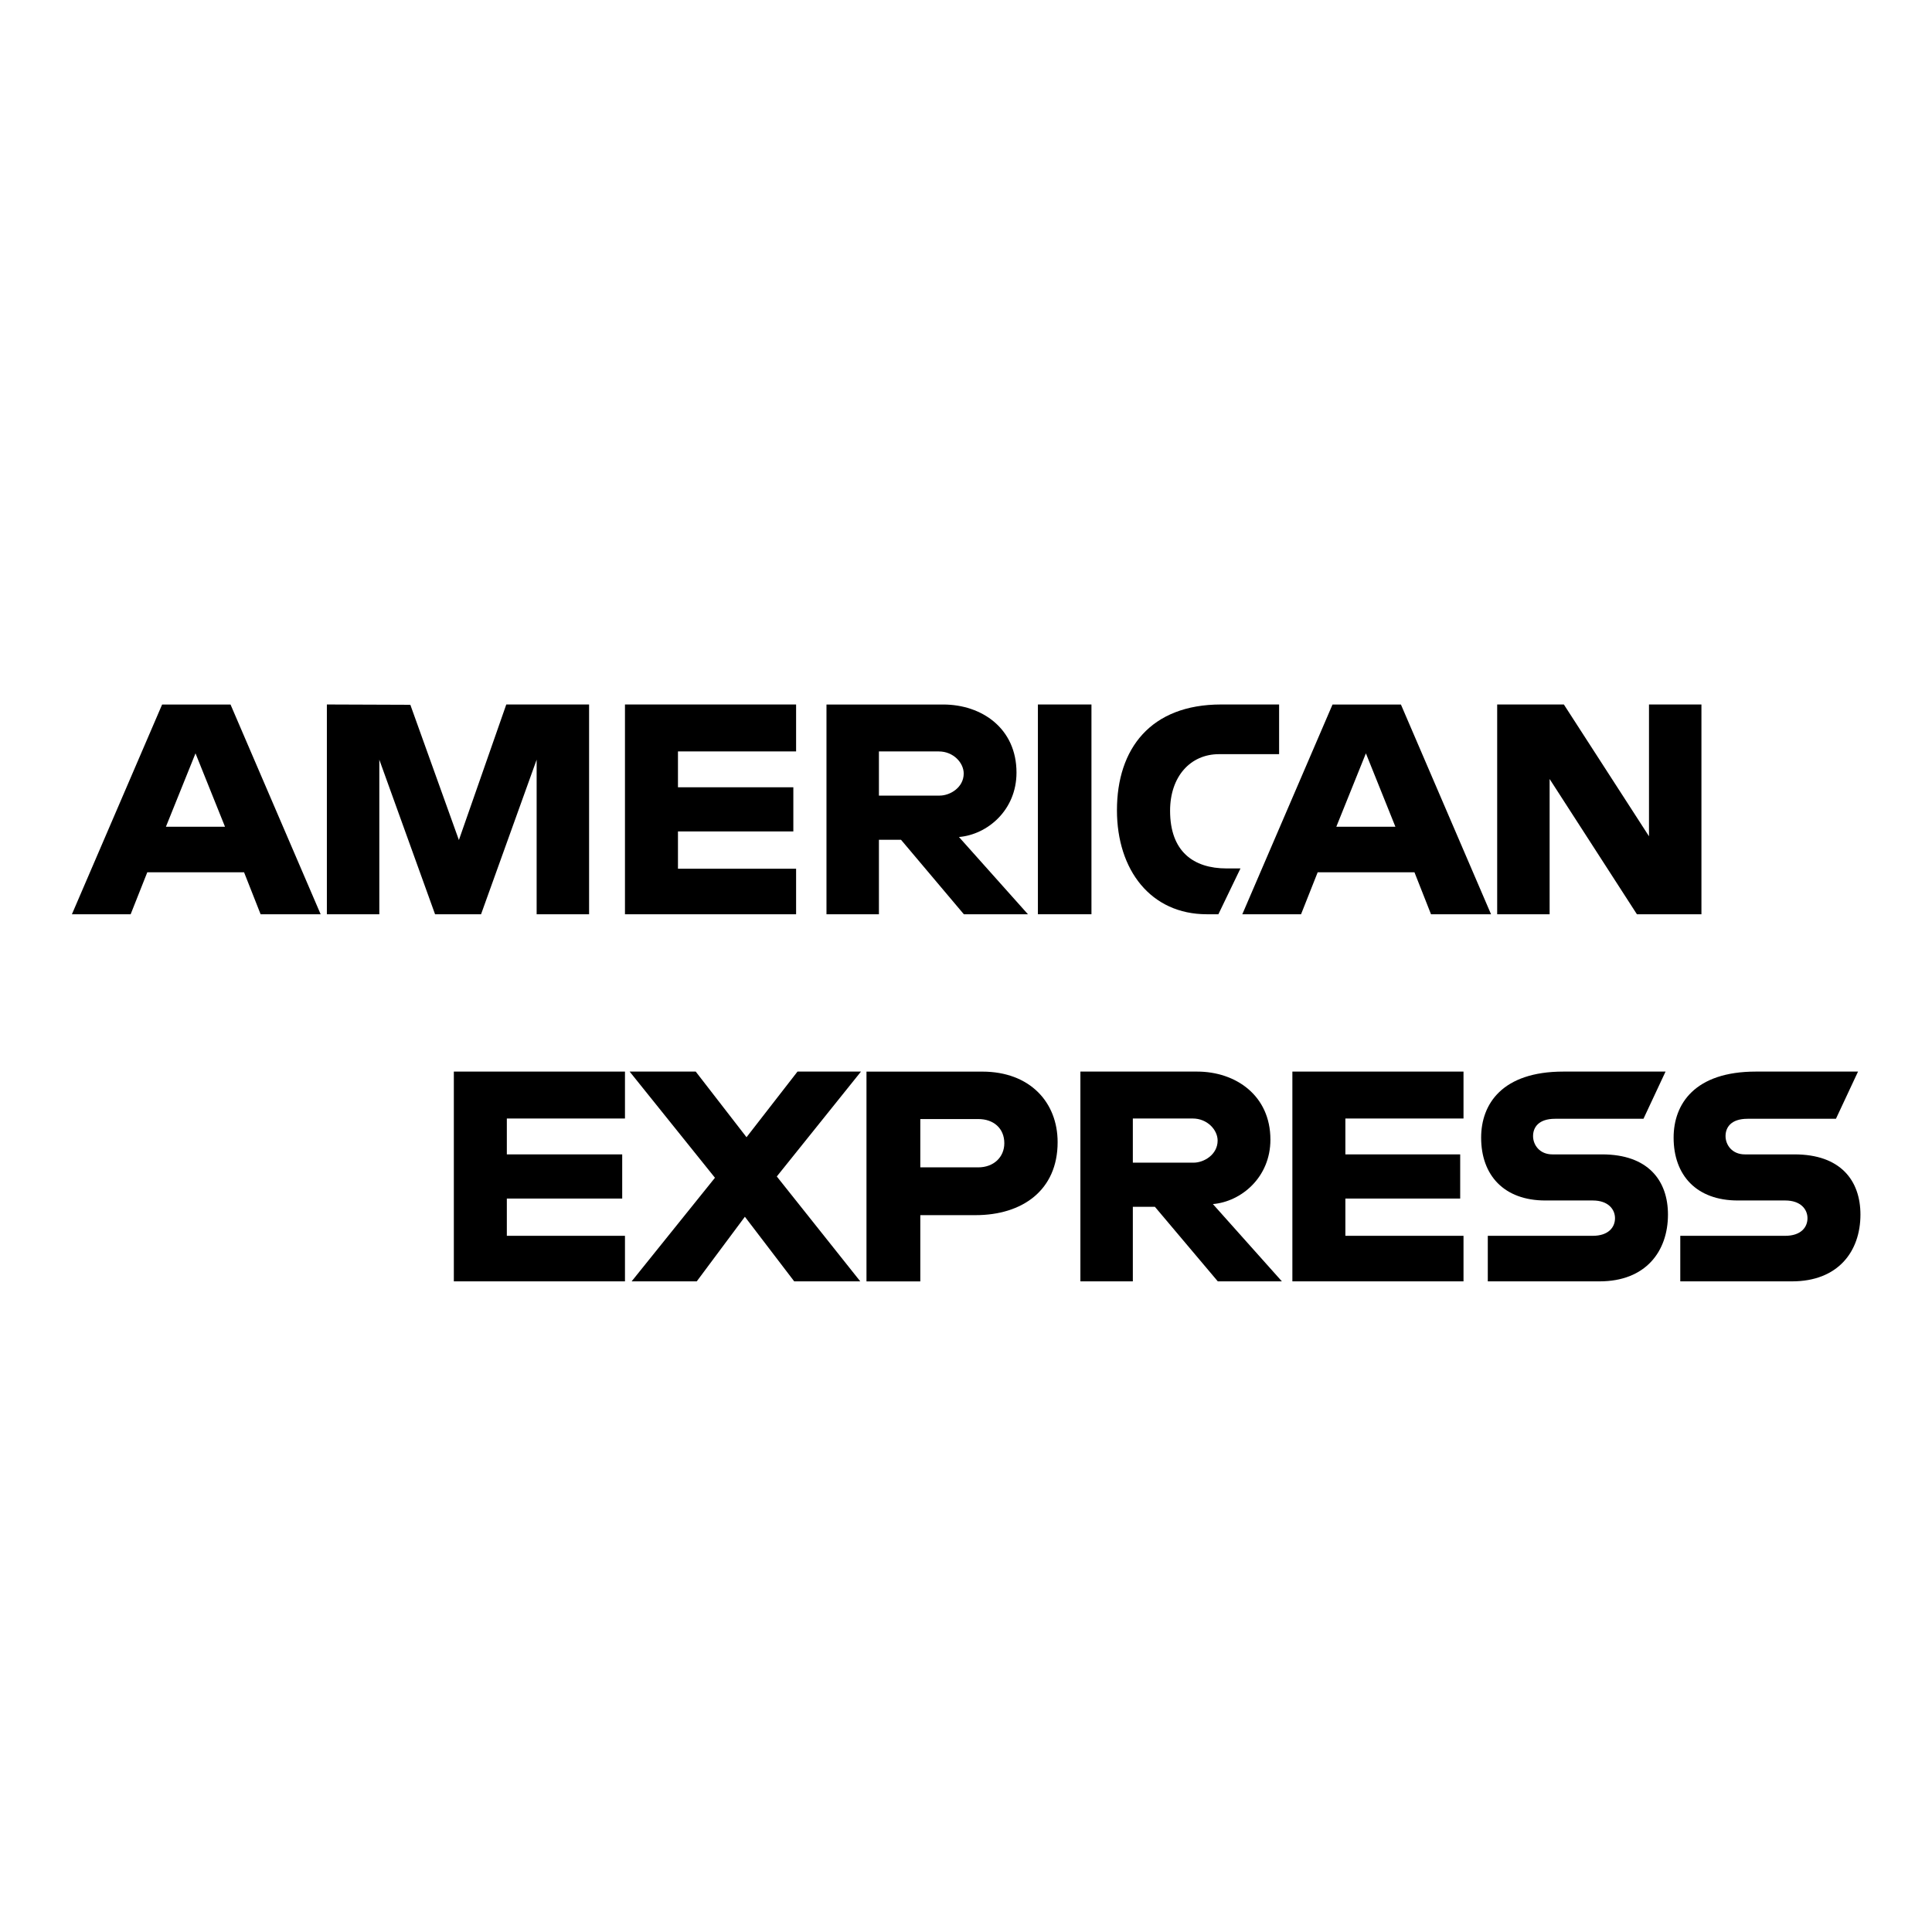
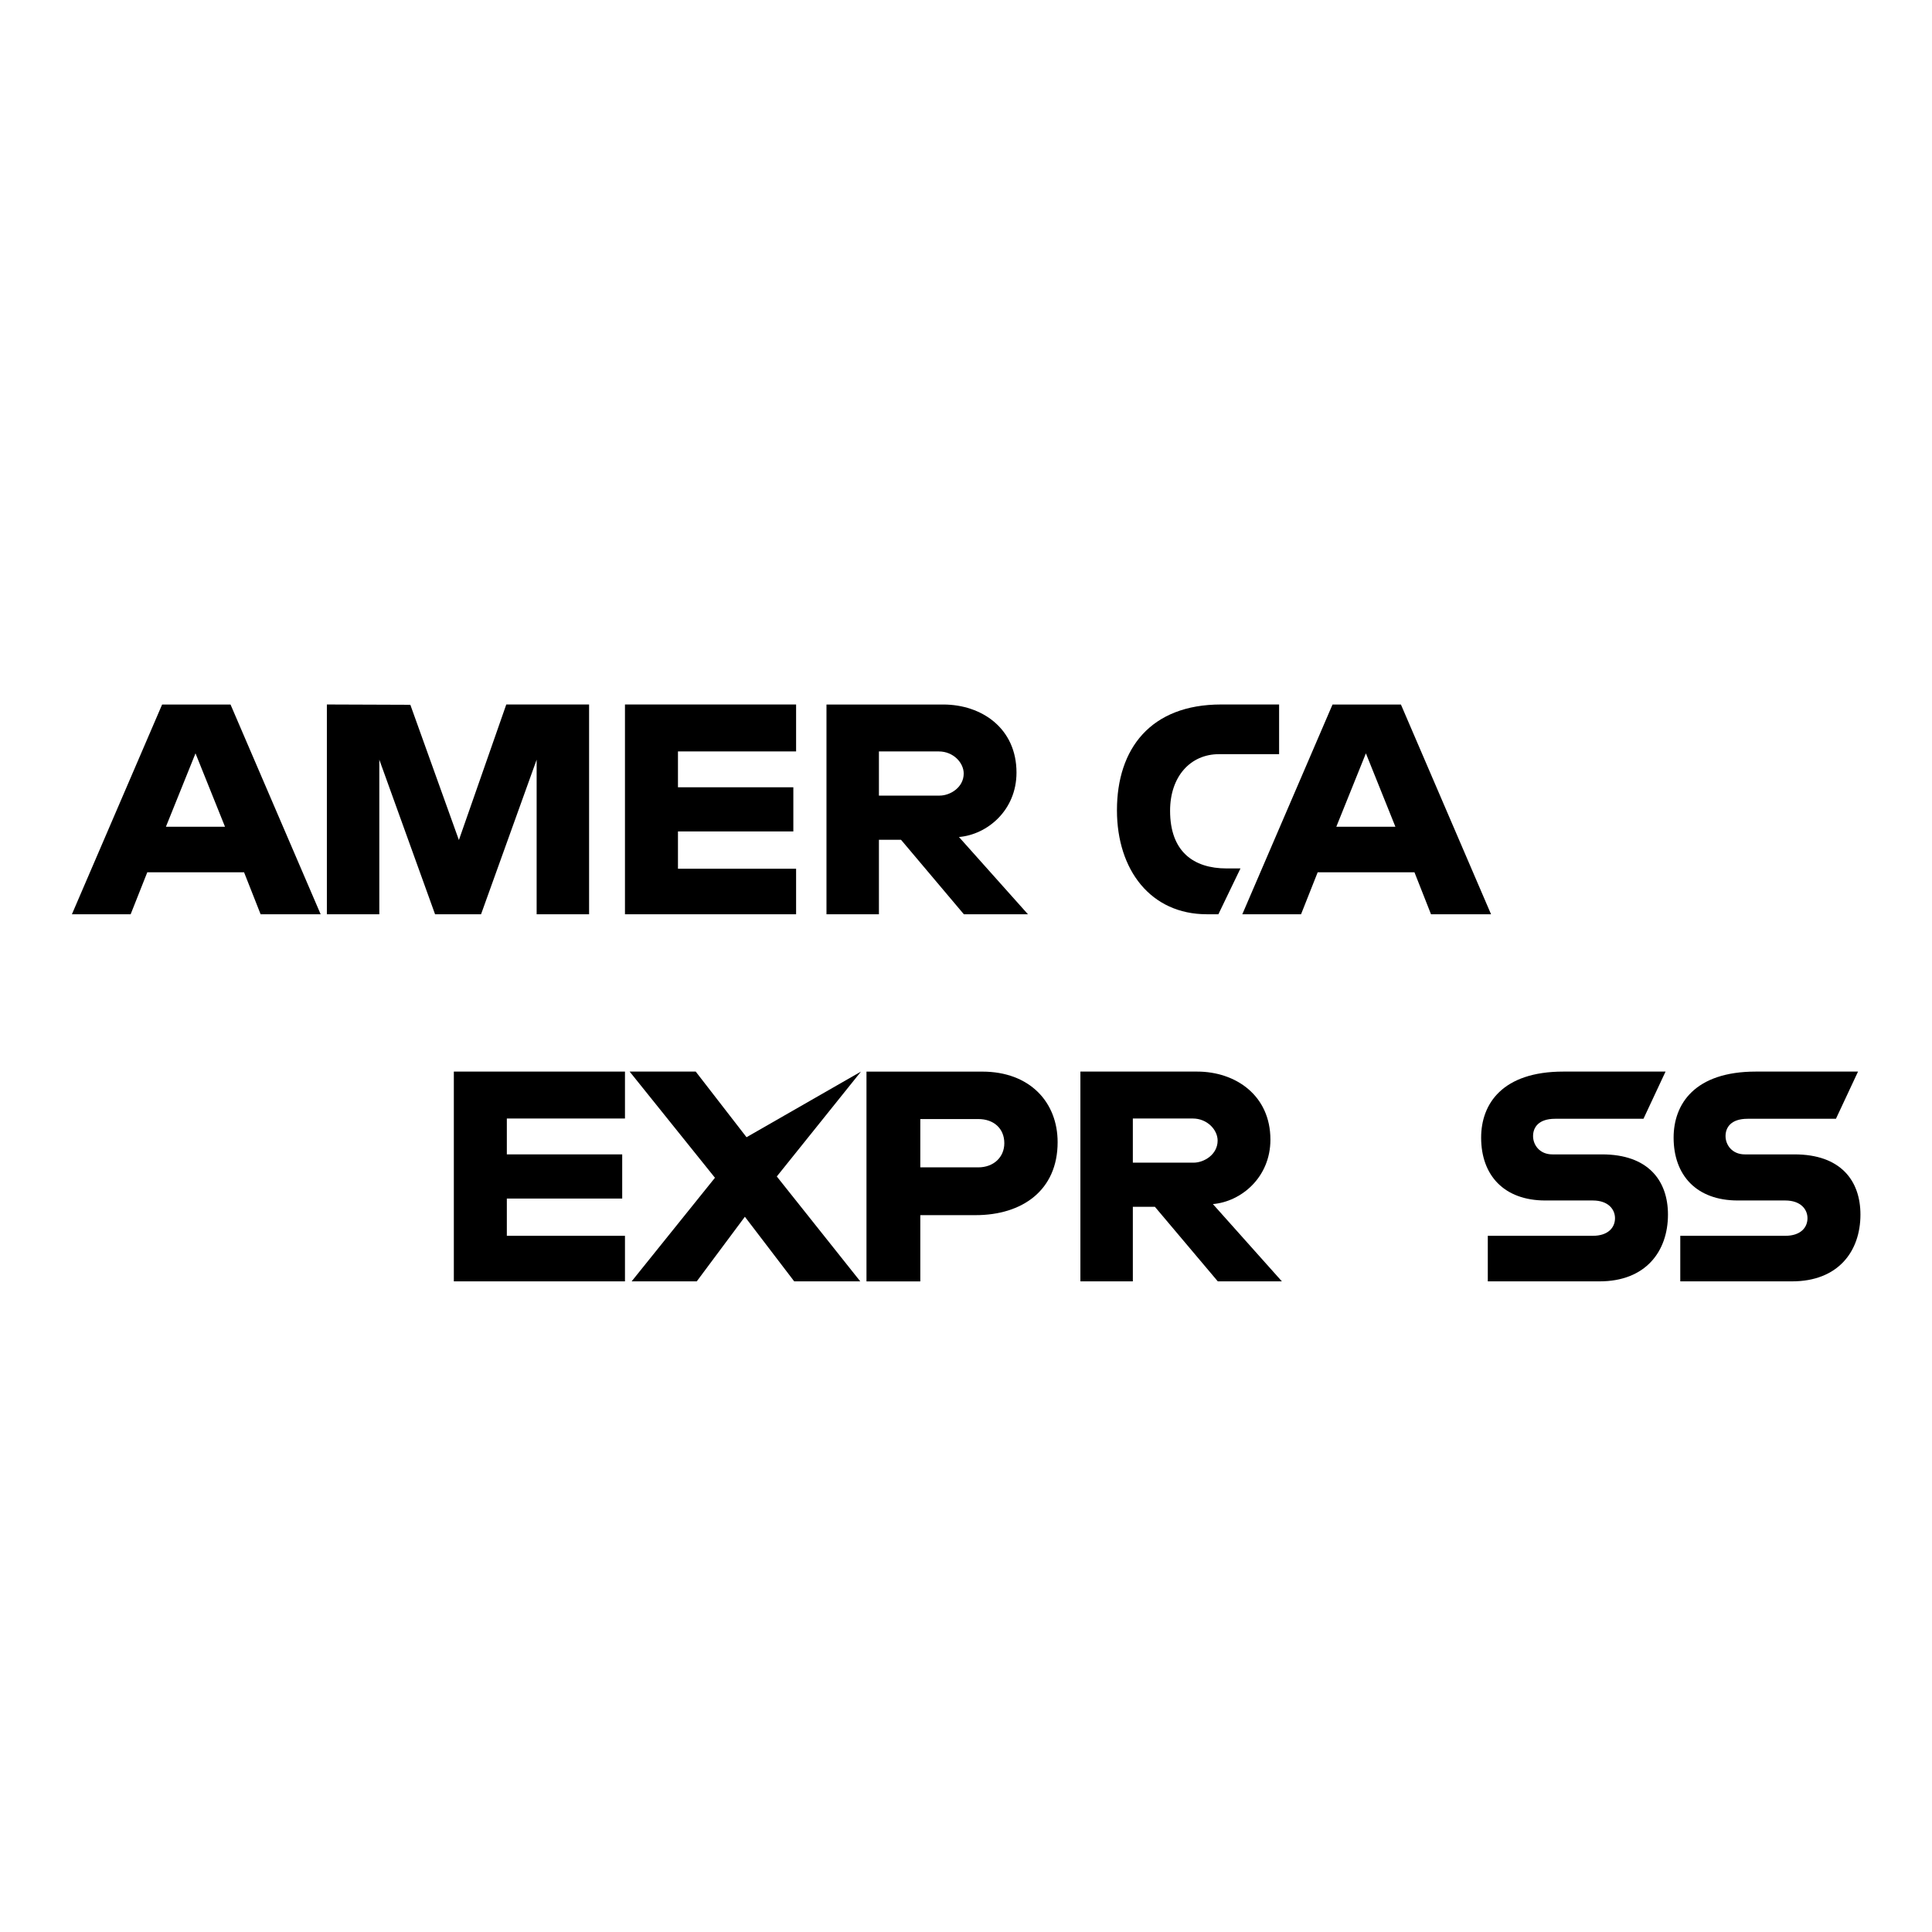
<svg xmlns="http://www.w3.org/2000/svg" version="1.1" width="1080" height="1080" viewBox="0 0 1080 1080" xml:space="preserve">
  <desc>Created with Fabric.js 5.2.4</desc>
  <defs>
</defs>
-   <rect x="0" y="0" width="100%" height="100%" fill="transparent" />
  <g transform="matrix(1 0 0 1 540 540)" id="1f5e58d3-9c3c-4af6-ac23-699dffc85ee7">
    <rect style="stroke: none; stroke-width: 1; stroke-dasharray: none; stroke-linecap: butt; stroke-dashoffset: 0; stroke-linejoin: miter; stroke-miterlimit: 4; fill: rgb(255,255,255); fill-rule: nonzero; opacity: 1; visibility: hidden;" vector-effect="non-scaling-stroke" x="-540" y="-540" rx="0" ry="0" width="1080" height="1080" />
  </g>
  <g transform="matrix(1 0 0 1 540 540)" id="84e9e656-7f5b-41c5-adce-c2c125525f17">
</g>
  <g transform="matrix(1 0 0 1 540 540)">
    <rect style="stroke: none; stroke-width: 1; stroke-dasharray: none; stroke-linecap: butt; stroke-dashoffset: 0; stroke-linejoin: miter; stroke-miterlimit: 4; fill: rgb(255,255,255); fill-rule: nonzero; opacity: 1; visibility: hidden;" vector-effect="non-scaling-stroke" x="-540" y="-540" rx="0" ry="0" width="1080" height="1080" />
  </g>
  <g transform="matrix(1 0 0 1 109.72 452.46)">
    <path style="stroke: none; stroke-width: 1; stroke-dasharray: none; stroke-linecap: butt; stroke-dashoffset: 0; stroke-linejoin: miter; stroke-miterlimit: 4; fill: rgb(0,0,0); fill-rule: nonzero; opacity: 1;" vector-effect="non-scaling-stroke" transform=" translate(-125.22, -1413.56)" d="M 106.128 1354.929 L 55.693 1472.193 L 88.529 1472.193 L 97.835 1448.712 L 151.934 1448.712 L 161.192 1472.193 L 194.751 1472.193 L 144.364 1354.929 L 106.128 1354.929 z M 124.788 1382.22 L 141.278 1423.253 L 108.25 1423.253 L 124.788 1382.22 z" stroke-linecap="round" />
  </g>
  <g transform="matrix(1 0 0 1 256.01 452.44)">
    <path style="stroke: none; stroke-width: 1; stroke-dasharray: none; stroke-linecap: butt; stroke-dashoffset: 0; stroke-linejoin: miter; stroke-miterlimit: 4; fill: rgb(0,0,0); fill-rule: nonzero; opacity: 1;" vector-effect="non-scaling-stroke" transform=" translate(-271.51, -1413.54)" d="M 198.223 1472.174 L 198.223 1354.909 L 244.884 1355.083 L 272.024 1430.687 L 298.515 1354.909 L 344.803 1354.909 L 344.803 1472.173 L 315.487 1472.173 L 315.487 1385.768 L 284.411 1472.173 L 258.701 1472.173 L 227.539 1385.768 L 227.539 1472.173 z" stroke-linecap="round" />
  </g>
  <g transform="matrix(1 0 0 1 397.19 452.44)">
    <path style="stroke: none; stroke-width: 1; stroke-dasharray: none; stroke-linecap: butt; stroke-dashoffset: 0; stroke-linejoin: miter; stroke-miterlimit: 4; fill: rgb(0,0,0); fill-rule: nonzero; opacity: 1;" vector-effect="non-scaling-stroke" transform=" translate(-412.69, -1413.54)" d="M 364.861 1472.174 L 364.861 1354.909 L 460.524 1354.909 L 460.524 1381.139 L 394.486 1381.139 L 394.486 1401.198 L 458.981 1401.198 L 458.981 1425.885 L 394.486 1425.885 L 394.486 1446.715 L 460.524 1446.715 L 460.524 1472.173 z" stroke-linecap="round" />
  </g>
  <g transform="matrix(1 0 0 1 518.32 452.46)">
    <path style="stroke: none; stroke-width: 1; stroke-dasharray: none; stroke-linecap: butt; stroke-dashoffset: 0; stroke-linejoin: miter; stroke-miterlimit: 4; fill: rgb(0,0,0); fill-rule: nonzero; opacity: 1;" vector-effect="non-scaling-stroke" transform=" translate(-533.81, -1413.56)" d="M 477.497 1354.929 L 477.497 1472.193 L 506.813 1472.193 L 506.813 1430.534 L 519.156 1430.534 L 554.307 1472.193 L 590.132 1472.193 L 551.558 1428.991 C 567.389 1427.655 583.719 1414.067 583.719 1392.973 C 583.719 1368.296 564.351 1354.929 542.734 1354.929 L 477.497 1354.929 z M 506.813 1381.159 L 540.324 1381.159 C 548.362 1381.159 554.21 1387.447 554.21 1393.503 C 554.21 1401.293 546.633 1405.846 540.758 1405.846 L 506.813 1405.846 L 506.813 1381.159 z" stroke-linecap="round" />
  </g>
  <g transform="matrix(1 0 0 1 595.16 452.44)">
-     <path style="stroke: none; stroke-width: 1; stroke-dasharray: none; stroke-linecap: butt; stroke-dashoffset: 0; stroke-linejoin: miter; stroke-miterlimit: 4; fill: rgb(0,0,0); fill-rule: nonzero; opacity: 1;" vector-effect="non-scaling-stroke" transform=" translate(-610.65, -1413.54)" d="M 625.62 1472.174 L 595.687 1472.174 L 595.687 1354.909 L 625.62 1354.909 z" stroke-linecap="round" />
-   </g>
+     </g>
  <g transform="matrix(1 0 0 1 669.71 452.44)">
    <path style="stroke: none; stroke-width: 1; stroke-dasharray: none; stroke-linecap: butt; stroke-dashoffset: 0; stroke-linejoin: miter; stroke-miterlimit: 4; fill: rgb(0,0,0); fill-rule: nonzero; opacity: 1;" vector-effect="non-scaling-stroke" transform=" translate(-685.22, -1413.54)" d="M 696.595 1472.174 L 690.134 1472.174 C 658.873 1472.174 639.892 1447.544 639.892 1414.024 C 639.892 1379.675 658.66 1354.909 698.138 1354.909 L 730.54 1354.909 L 730.54 1382.682 L 696.954 1382.682 C 680.928 1382.682 669.594 1395.189 669.594 1414.313 C 669.594 1437.023 682.554 1446.561 701.224 1446.561 L 708.939 1446.561 z" stroke-linecap="round" />
  </g>
  <g transform="matrix(1 0 0 1 763.98 452.46)">
    <path style="stroke: none; stroke-width: 1; stroke-dasharray: none; stroke-linecap: butt; stroke-dashoffset: 0; stroke-linejoin: miter; stroke-miterlimit: 4; fill: rgb(0,0,0); fill-rule: nonzero; opacity: 1;" vector-effect="non-scaling-stroke" transform=" translate(-779.48, -1413.56)" d="M 760.387 1354.929 L 709.952 1472.193 L 742.788 1472.193 L 752.093 1448.712 L 806.193 1448.712 L 815.451 1472.193 L 849.01 1472.193 L 798.623 1354.929 L 760.387 1354.929 z M 779.047 1382.22 L 795.537 1423.253 L 762.508 1423.253 L 779.047 1382.22 z" stroke-linecap="round" />
  </g>
  <g transform="matrix(1 0 0 1 894.02 452.44)">
-     <path style="stroke: none; stroke-width: 1; stroke-dasharray: none; stroke-linecap: butt; stroke-dashoffset: 0; stroke-linejoin: miter; stroke-miterlimit: 4; fill: rgb(0,0,0); fill-rule: nonzero; opacity: 1;" vector-effect="non-scaling-stroke" transform=" translate(-909.52, -1413.54)" d="M 852.433 1472.174 L 852.433 1354.909 L 889.705 1354.909 L 937.296 1428.585 L 937.296 1354.909 L 966.612 1354.909 L 966.612 1472.174 L 930.545 1472.174 L 881.749 1396.569 L 881.749 1472.174 z" stroke-linecap="round" />
-   </g>
+     </g>
  <g transform="matrix(1 0 0 1 301.53 657.65)">
    <path style="stroke: none; stroke-width: 1; stroke-dasharray: none; stroke-linecap: butt; stroke-dashoffset: 0; stroke-linejoin: miter; stroke-miterlimit: 4; fill: rgb(0,0,0); fill-rule: nonzero; opacity: 1;" vector-effect="non-scaling-stroke" transform=" translate(-317.03, -1618.75)" d="M 269.199 1677.386 L 269.199 1560.122 L 364.861 1560.122 L 364.861 1586.352 L 298.823 1586.352 L 298.823 1606.41 L 363.318 1606.41 L 363.318 1631.097 L 298.823 1631.097 L 298.823 1651.927 L 364.861 1651.927 L 364.861 1677.386 z" stroke-linecap="round" />
  </g>
  <g transform="matrix(1 0 0 1 770.28 657.65)">
-     <path style="stroke: none; stroke-width: 1; stroke-dasharray: none; stroke-linecap: butt; stroke-dashoffset: 0; stroke-linejoin: miter; stroke-miterlimit: 4; fill: rgb(0,0,0); fill-rule: nonzero; opacity: 1;" vector-effect="non-scaling-stroke" transform=" translate(-785.78, -1618.75)" d="M 737.947 1677.386 L 737.947 1560.122 L 833.609 1560.122 L 833.609 1586.352 L 767.571 1586.352 L 767.571 1606.41 L 831.758 1606.41 L 831.758 1631.097 L 767.571 1631.097 L 767.571 1651.927 L 833.609 1651.927 L 833.609 1677.386 z" stroke-linecap="round" />
-   </g>
+     </g>
  <g transform="matrix(1 0 0 1 416.63 657.65)">
-     <path style="stroke: none; stroke-width: 1; stroke-dasharray: none; stroke-linecap: butt; stroke-dashoffset: 0; stroke-linejoin: miter; stroke-miterlimit: 4; fill: rgb(0,0,0); fill-rule: nonzero; opacity: 1;" vector-effect="non-scaling-stroke" transform=" translate(-432.12, -1618.75)" d="M 368.574 1677.386 L 415.152 1619.477 L 367.465 1560.122 L 404.399 1560.122 L 432.799 1596.815 L 461.296 1560.122 L 496.784 1560.122 L 449.724 1618.754 L 496.387 1677.386 L 459.459 1677.386 L 431.883 1641.271 L 404.978 1677.386 z" stroke-linecap="round" />
+     <path style="stroke: none; stroke-width: 1; stroke-dasharray: none; stroke-linecap: butt; stroke-dashoffset: 0; stroke-linejoin: miter; stroke-miterlimit: 4; fill: rgb(0,0,0); fill-rule: nonzero; opacity: 1;" vector-effect="non-scaling-stroke" transform=" translate(-432.12, -1618.75)" d="M 368.574 1677.386 L 415.152 1619.477 L 367.465 1560.122 L 404.399 1560.122 L 432.799 1596.815 L 496.784 1560.122 L 449.724 1618.754 L 496.387 1677.386 L 459.459 1677.386 L 431.883 1641.271 L 404.978 1677.386 z" stroke-linecap="round" />
  </g>
  <g transform="matrix(1 0 0 1 537.79 657.67)">
    <path style="stroke: none; stroke-width: 1; stroke-dasharray: none; stroke-linecap: butt; stroke-dashoffset: 0; stroke-linejoin: miter; stroke-miterlimit: 4; fill: rgb(0,0,0); fill-rule: nonzero; opacity: 1;" vector-effect="non-scaling-stroke" transform=" translate(-553.29, -1618.77)" d="M 499.869 1560.141 L 499.869 1677.406 L 529.957 1677.406 L 529.957 1640.375 L 560.816 1640.375 C 586.927 1640.375 606.719 1626.522 606.719 1599.583 C 606.719 1577.267 591.196 1560.141 564.625 1560.141 L 499.869 1560.141 z M 529.957 1586.661 L 562.455 1586.661 C 570.891 1586.661 576.92 1591.831 576.92 1600.162 C 576.92 1607.988 570.921 1613.662 562.359 1613.662 L 529.957 1613.662 L 529.957 1586.661 z" stroke-linecap="round" />
  </g>
  <g transform="matrix(1 0 0 1 660.27 657.65)">
    <path style="stroke: none; stroke-width: 1; stroke-dasharray: none; stroke-linecap: butt; stroke-dashoffset: 0; stroke-linejoin: miter; stroke-miterlimit: 4; fill: rgb(0,0,0); fill-rule: nonzero; opacity: 1;" vector-effect="non-scaling-stroke" transform=" translate(-675.77, -1618.75)" d="M 619.448 1560.122 L 619.448 1677.386 L 648.764 1677.386 L 648.764 1635.726 L 661.108 1635.726 L 696.258 1677.386 L 732.083 1677.386 L 693.51 1634.183 C 709.34 1632.847 725.67 1619.26 725.67 1598.165 C 725.67 1573.488 706.302 1560.122 684.686 1560.122 L 619.448 1560.122 z M 648.764 1586.352 L 682.275 1586.352 C 690.314 1586.352 696.162 1592.64 696.162 1598.695 C 696.162 1606.486 688.585 1611.039 682.709 1611.039 L 648.764 1611.039 L 648.764 1586.352 z" stroke-linecap="round" />
  </g>
  <g transform="matrix(1 0 0 1 880.18 657.65)">
    <path style="stroke: none; stroke-width: 1; stroke-dasharray: none; stroke-linecap: butt; stroke-dashoffset: 0; stroke-linejoin: miter; stroke-miterlimit: 4; fill: rgb(0,0,0); fill-rule: nonzero; opacity: 1;" vector-effect="non-scaling-stroke" transform=" translate(-895.68, -1618.75)" d="M 847.187 1677.386 L 847.187 1651.927 L 905.858 1651.927 C 914.539 1651.927 918.298 1647.236 918.298 1642.091 C 918.298 1637.161 914.551 1632.177 905.858 1632.177 L 879.345 1632.177 C 856.3 1632.177 843.465 1618.137 843.465 1597.056 C 843.465 1578.254 855.218 1560.122 889.464 1560.122 L 946.553 1560.122 L 934.21 1586.506 L 884.835 1586.506 C 875.397 1586.506 872.492 1591.459 872.492 1596.188 C 872.492 1601.049 876.082 1606.41 883.292 1606.41 L 911.065 1606.41 C 936.756 1606.41 947.903 1620.983 947.903 1640.066 C 947.903 1660.582 935.481 1677.386 909.667 1677.386 z" stroke-linecap="round" />
  </g>
  <g transform="matrix(1 0 0 1 987.78 657.65)">
    <path style="stroke: none; stroke-width: 1; stroke-dasharray: none; stroke-linecap: butt; stroke-dashoffset: 0; stroke-linejoin: miter; stroke-miterlimit: 4; fill: rgb(0,0,0); fill-rule: nonzero; opacity: 1;" vector-effect="non-scaling-stroke" transform=" translate(-1003.28, -1618.75)" d="M 954.784 1677.386 L 954.784 1651.927 L 1013.455 1651.927 C 1022.136 1651.927 1025.895 1647.236 1025.895 1642.091 C 1025.895 1637.161 1022.148 1632.177 1013.455 1632.177 L 986.942 1632.177 C 963.896 1632.177 951.062 1618.137 951.062 1597.056 C 951.062 1578.254 962.815 1560.122 997.061 1560.122 L 1054.15 1560.122 L 1041.806 1586.506 L 992.432 1586.506 C 982.994 1586.506 980.088 1591.459 980.088 1596.188 C 980.088 1601.049 983.679 1606.41 990.889 1606.41 L 1018.662 1606.41 C 1044.352 1606.41 1055.5 1620.983 1055.5 1640.066 C 1055.5 1660.582 1043.078 1677.386 1017.264 1677.386 z" stroke-linecap="round" />
  </g>
</svg>